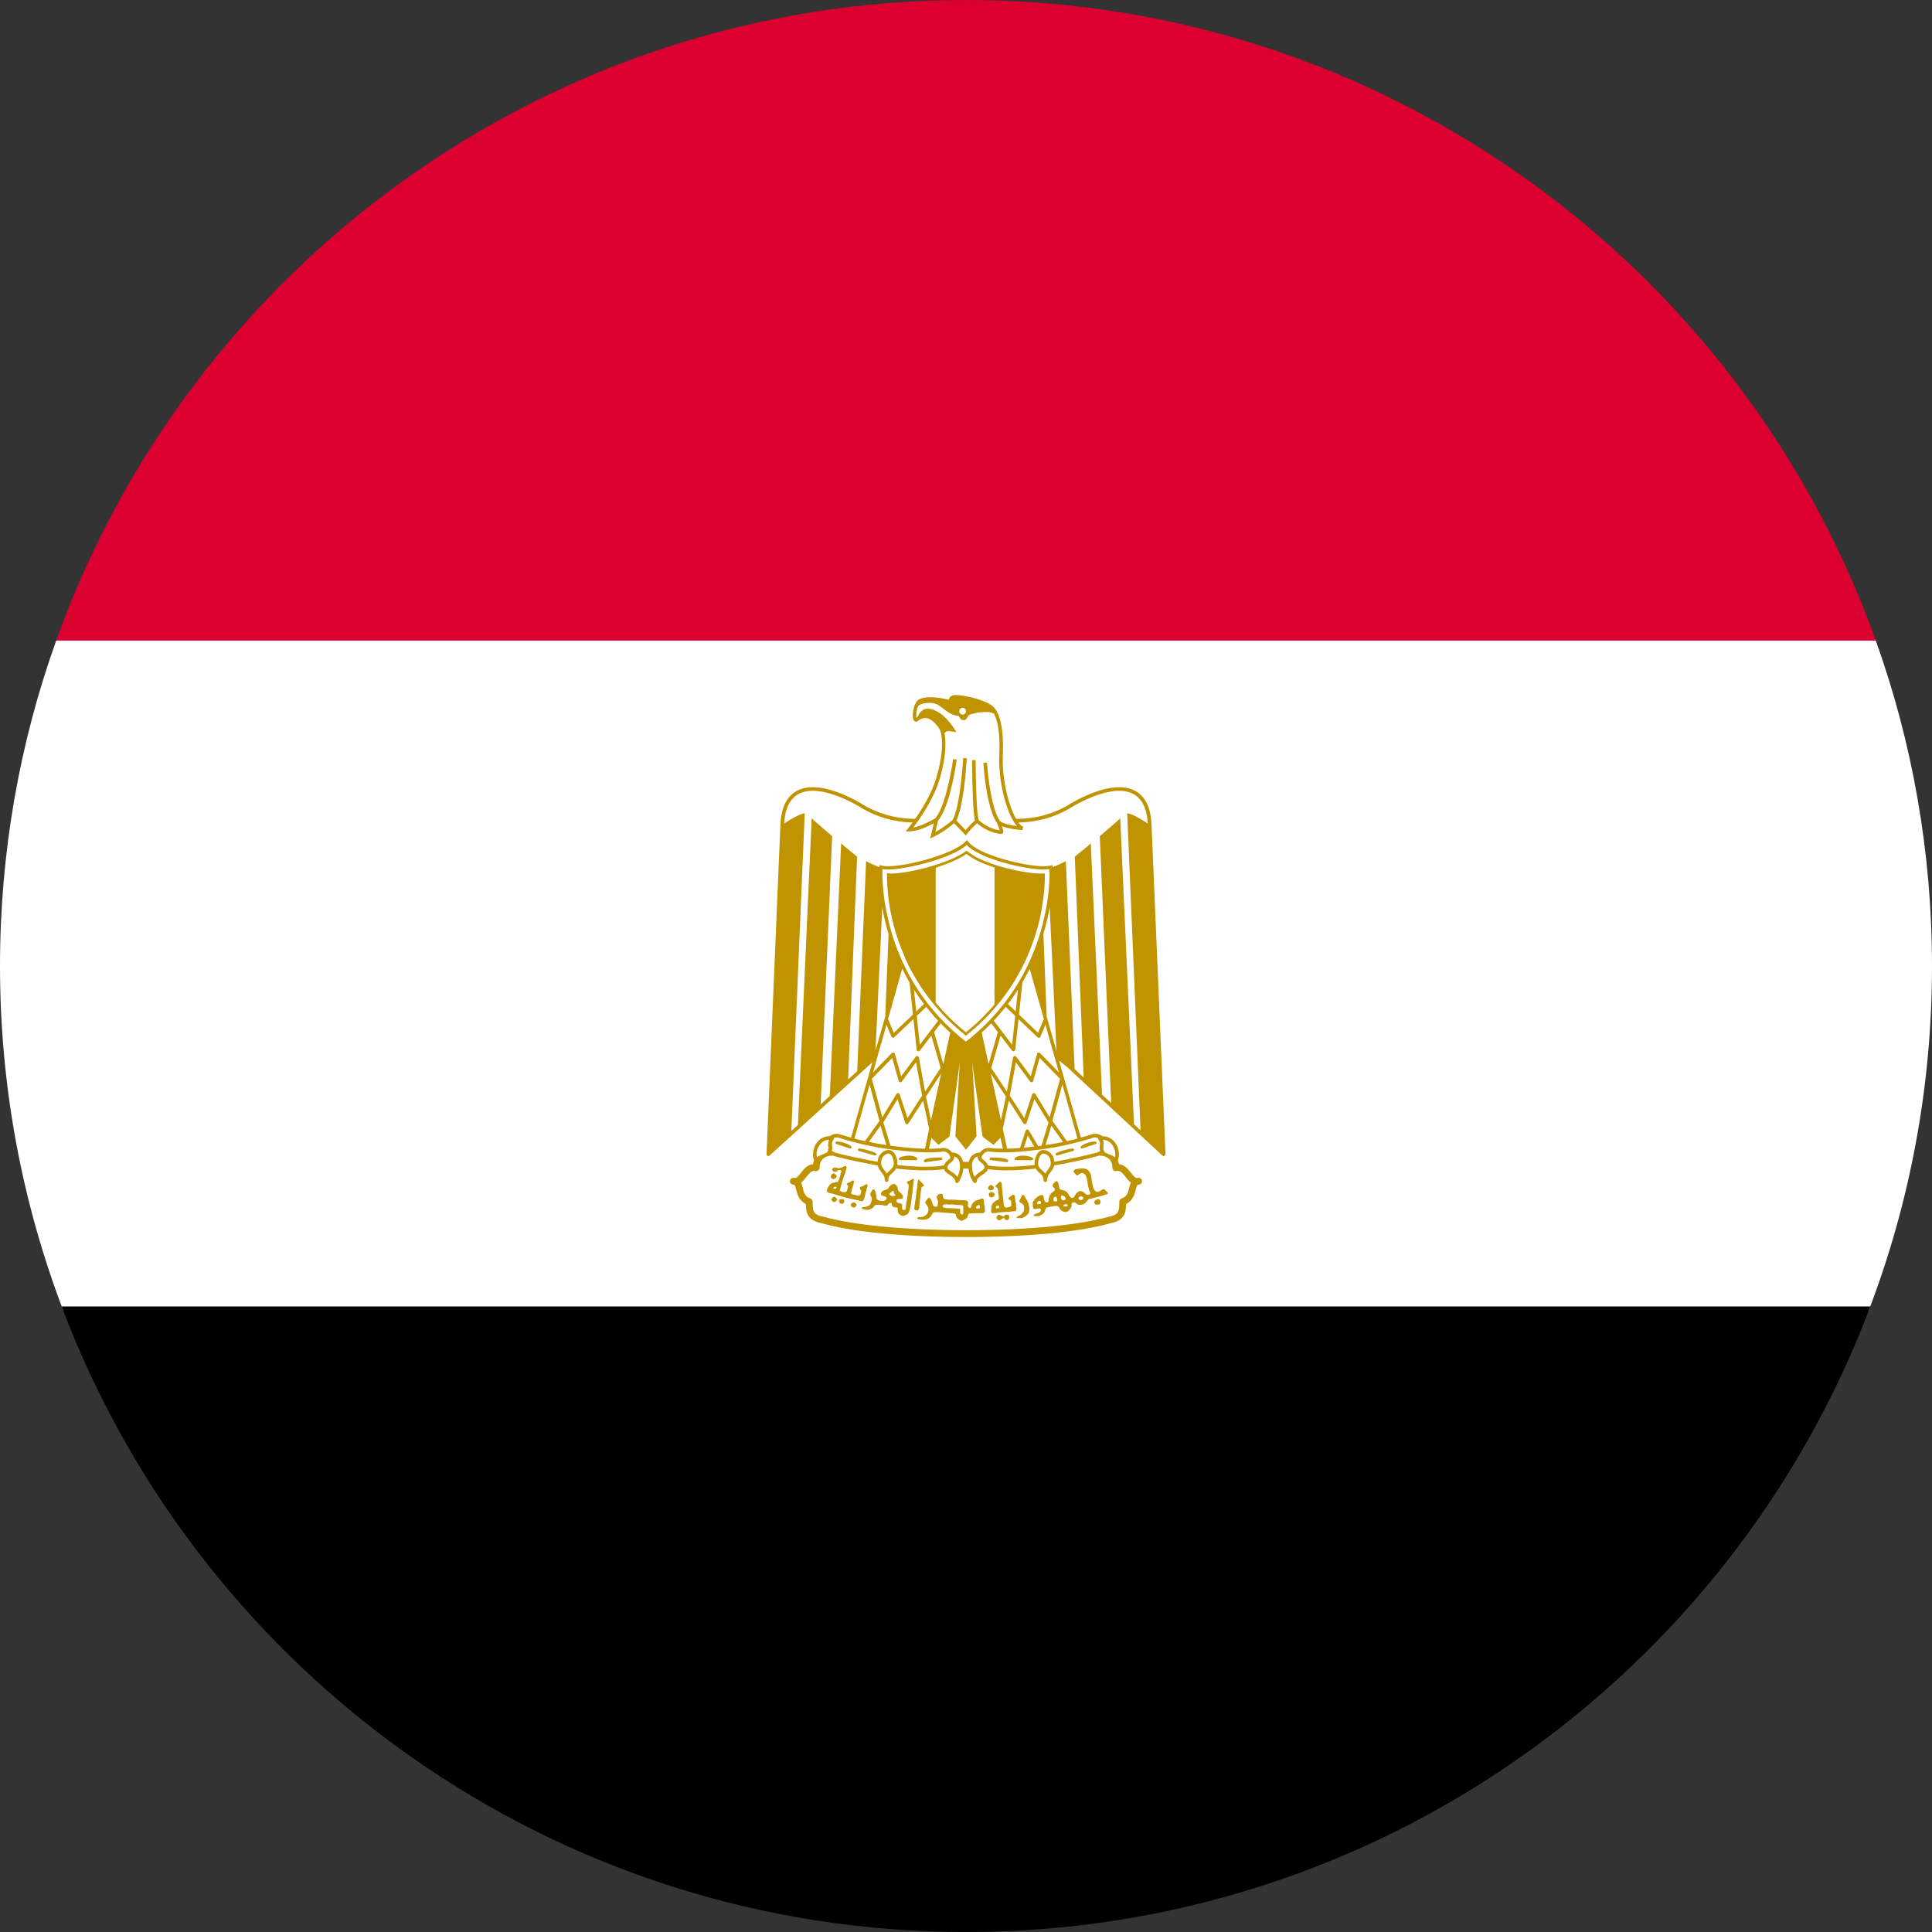
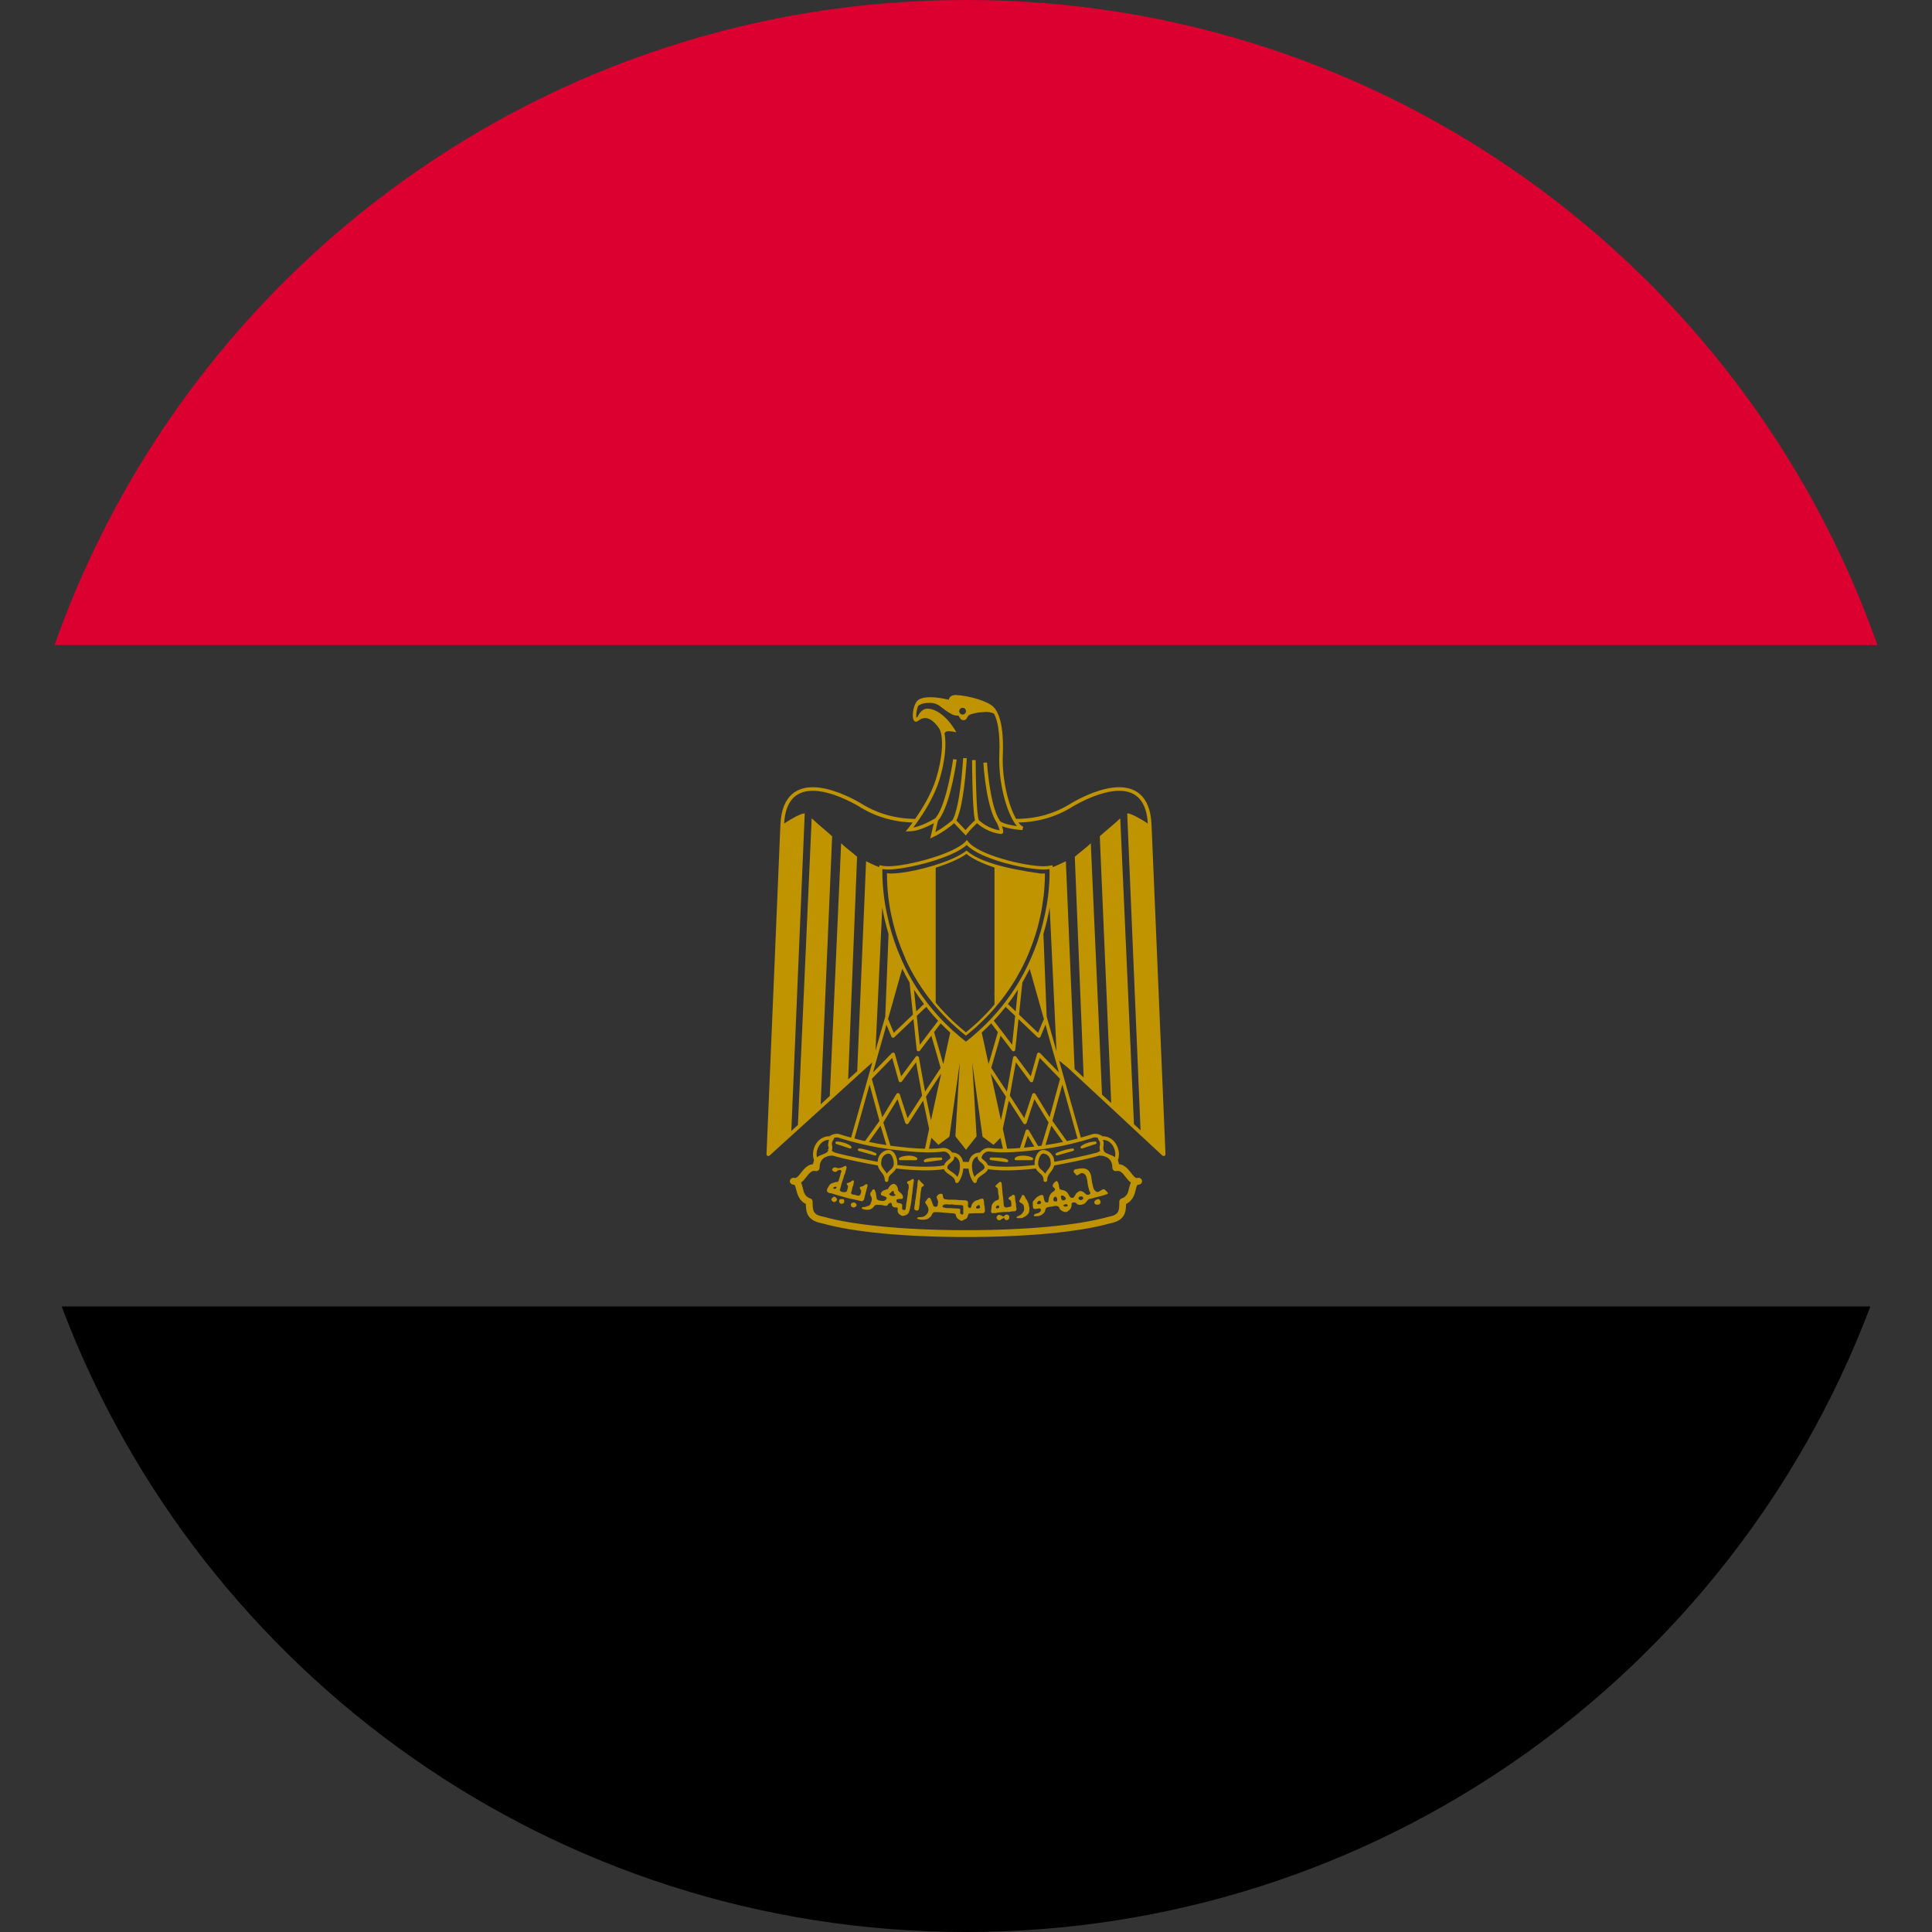
<svg xmlns="http://www.w3.org/2000/svg" width="32px" height="32px" viewBox="0 0 32 32" version="1.1">
  <rect x="0" y="0" width="32" height="32" fill="#333333" stroke="none" />
  <title>icon_Egypt</title>
  <g id="2.0" stroke="none" stroke-width="1" fill="none" fill-rule="evenodd">
    <g id="*关于我们" transform="translate(-772, -1409)">
      <g id="编组-14" transform="translate(0, 560)">
        <g id="编组-12" transform="translate(360, 393)">
          <g id="global备份-12" transform="translate(392, 440)">
            <g id="icon_Egypt" transform="translate(20, 16)">
              <path d="M0.931,10.61 C3.143,4.425 9.055,0 16,0 C22.945,0 28.857,4.425 31.069,10.61 C31.079,10.635 31.087,10.66 31.096,10.685 L0.904,10.685 L0.931,10.61 Z" id="Fill-1" fill="#DC0031" />
-               <path d="M31.069,10.61 C31.672,12.294 32,14.109 32,16 C32,18.013 31.628,19.94 30.949,21.714 L1.051,21.714 C0.372,19.94 0,18.013 0,16 C0,14.109 0.328,12.294 0.931,10.61 Z" id="形状结合" fill="#FFFFFF" />
              <path d="M1.022,21.639 L30.978,21.639 C30.969,21.665 30.959,21.69 30.95,21.715 C28.649,27.729 22.824,32 16,32 C9.176,32 3.351,27.729 1.05,21.715 L1.022,21.639 Z" id="Fill-5" fill="#000000" />
              <path d="M18.891,18.721 L18.782,18.62 L18.555,13.554 C18.48,13.628 18.256,13.811 18.216,13.851 L18.216,13.852 L18.405,18.269 L18.253,18.13 L18.067,13.967 C17.993,14.042 17.843,14.15 17.802,14.191 L17.949,17.847 L17.799,17.707 L17.654,14.265 C17.601,14.289 17.509,14.337 17.435,14.362 L17.435,14.36 L17.433,14.331 L17.403,14.336 C17.363,14.344 17.326,14.348 17.289,14.348 C16.971,14.348 16.207,14.162 16.035,13.939 L16.015,13.913 L15.993,13.937 C15.808,14.141 15.037,14.348 14.71,14.348 C14.671,14.348 14.632,14.344 14.596,14.336 L14.566,14.33 L14.563,14.36 L14.563,14.362 C14.489,14.337 14.398,14.289 14.345,14.265 L14.198,17.743 L14.048,17.878 L14.196,14.191 C14.156,14.15 14.007,14.042 13.932,13.967 L13.744,18.153 L13.594,18.291 L13.593,18.291 L13.783,13.852 L13.783,13.852 C13.743,13.811 13.519,13.628 13.444,13.553 L13.216,18.633 L13.107,18.732 L13.329,13.472 C13.261,13.472 13.099,13.567 12.988,13.64 C13.008,13.281 13.168,13.098 13.463,13.098 C13.666,13.098 13.933,13.188 14.215,13.349 C14.485,13.523 14.788,13.614 15.116,13.623 C15.07,13.685 15.041,13.722 15.04,13.723 L15.001,13.77 L15.062,13.77 C15.202,13.77 15.378,13.684 15.468,13.634 L15.407,13.888 L15.461,13.862 C15.621,13.786 15.753,13.678 15.803,13.635 L15.997,13.838 L16.017,13.811 C16.063,13.749 16.145,13.67 16.182,13.635 C16.208,13.658 16.257,13.698 16.325,13.734 C16.392,13.77 16.48,13.804 16.581,13.813 C16.594,13.813 16.604,13.807 16.611,13.797 C16.616,13.789 16.627,13.771 16.596,13.684 C16.719,13.734 16.908,13.748 16.934,13.749 L16.948,13.694 C16.922,13.683 16.895,13.659 16.869,13.623 C17.202,13.617 17.509,13.525 17.784,13.349 C18.067,13.188 18.334,13.098 18.537,13.098 C18.831,13.098 18.991,13.281 19.011,13.64 C18.901,13.567 18.738,13.472 18.67,13.472 L18.891,18.721 Z M17.558,17.869 L17.385,18.505 L17.15,18.119 C17.144,18.11 17.133,18.104 17.121,18.106 C17.11,18.107 17.1,18.114 17.096,18.126 L16.966,18.52 L16.726,18.146 L16.826,17.595 L17.061,17.913 C17.067,17.922 17.079,17.927 17.09,17.925 C17.102,17.923 17.111,17.914 17.113,17.904 L17.22,17.522 L17.558,17.869 Z M17.847,18.858 C17.793,18.872 17.734,18.887 17.671,18.901 L17.431,18.564 L17.596,17.962 L17.847,18.858 Z M18.645,19.496 C18.67,19.529 18.697,19.563 18.731,19.588 C18.717,19.617 18.709,19.649 18.702,19.678 C18.684,19.754 18.667,19.82 18.578,19.85 C18.555,19.858 18.539,19.879 18.539,19.903 C18.539,20.053 18.539,20.121 18.362,20.154 C18.36,20.154 18.358,20.155 18.356,20.155 C17.858,20.295 16.998,20.376 16,20.376 C15.013,20.376 14.135,20.293 13.649,20.155 C13.647,20.155 13.646,20.154 13.644,20.154 C13.46,20.121 13.46,20.052 13.46,19.903 C13.46,19.879 13.444,19.858 13.421,19.85 C13.331,19.82 13.315,19.754 13.297,19.678 C13.289,19.649 13.282,19.617 13.268,19.588 C13.301,19.563 13.329,19.529 13.354,19.496 C13.411,19.423 13.446,19.383 13.507,19.396 C13.523,19.4 13.541,19.396 13.554,19.385 C13.568,19.375 13.575,19.358 13.575,19.341 C13.575,19.252 13.611,19.201 13.66,19.172 L13.661,19.172 C13.672,19.165 13.684,19.159 13.697,19.156 C13.698,19.155 13.699,19.155 13.699,19.154 C13.729,19.144 13.762,19.14 13.794,19.14 C13.799,19.142 13.803,19.145 13.809,19.146 C14.022,19.206 14.335,19.267 14.539,19.304 C14.548,19.35 14.573,19.382 14.597,19.413 C14.627,19.451 14.655,19.487 14.655,19.546 C14.655,19.563 14.668,19.577 14.684,19.577 C14.701,19.577 14.714,19.563 14.714,19.546 C14.714,19.485 14.743,19.46 14.779,19.43 C14.801,19.41 14.826,19.387 14.842,19.354 C14.986,19.372 15.162,19.385 15.329,19.385 C15.43,19.385 15.517,19.38 15.59,19.371 C15.606,19.369 15.62,19.366 15.634,19.363 C15.645,19.401 15.684,19.428 15.725,19.456 C15.772,19.488 15.82,19.521 15.82,19.565 C15.82,19.578 15.829,19.589 15.841,19.593 C15.845,19.594 15.847,19.595 15.85,19.595 C15.86,19.595 15.869,19.59 15.874,19.583 C15.917,19.524 15.949,19.438 15.956,19.354 C15.971,19.355 15.985,19.355 16,19.356 L16.042,19.356 C16.05,19.439 16.081,19.524 16.124,19.583 C16.13,19.59 16.139,19.595 16.149,19.595 C16.152,19.595 16.155,19.594 16.157,19.593 C16.17,19.589 16.179,19.578 16.179,19.565 C16.179,19.521 16.227,19.488 16.274,19.456 C16.315,19.428 16.355,19.401 16.365,19.362 C16.379,19.366 16.393,19.369 16.41,19.371 C16.482,19.38 16.57,19.385 16.67,19.385 C16.837,19.385 17.013,19.372 17.156,19.354 C17.172,19.387 17.198,19.41 17.22,19.43 C17.256,19.46 17.284,19.485 17.284,19.546 C17.284,19.563 17.297,19.577 17.315,19.577 C17.331,19.577 17.345,19.563 17.345,19.546 C17.345,19.487 17.372,19.451 17.402,19.413 C17.426,19.382 17.451,19.35 17.46,19.304 C17.664,19.267 17.978,19.206 18.194,19.145 C18.198,19.143 18.201,19.141 18.205,19.14 C18.236,19.14 18.268,19.144 18.298,19.154 C18.299,19.154 18.3,19.154 18.3,19.155 C18.312,19.161 18.325,19.167 18.338,19.172 L18.339,19.172 C18.388,19.201 18.424,19.252 18.424,19.341 C18.424,19.358 18.432,19.375 18.445,19.385 C18.459,19.396 18.476,19.4 18.492,19.396 C18.553,19.383 18.588,19.423 18.645,19.496 L18.645,19.496 Z M13.566,18.979 C13.583,18.95 13.619,18.907 13.677,18.888 C13.69,18.884 13.703,18.881 13.718,18.88 C13.723,18.879 13.728,18.879 13.733,18.879 C13.722,18.903 13.719,18.922 13.719,18.941 L13.719,18.942 C13.718,18.944 13.717,18.946 13.717,18.948 C13.713,18.968 13.715,18.988 13.725,19.006 C13.725,19.014 13.725,19.023 13.723,19.034 L13.708,19.037 C13.711,19.042 13.715,19.045 13.719,19.05 C13.718,19.055 13.717,19.06 13.715,19.065 C13.713,19.069 13.709,19.074 13.705,19.079 C13.687,19.097 13.653,19.11 13.62,19.123 C13.588,19.136 13.556,19.148 13.53,19.168 C13.528,19.159 13.527,19.15 13.526,19.141 C13.521,19.087 13.535,19.028 13.566,18.979 L13.566,18.979 Z M14.804,19.267 C14.804,19.275 14.804,19.281 14.803,19.288 L14.8,19.302 C14.798,19.308 14.797,19.313 14.795,19.318 C14.79,19.328 14.785,19.337 14.778,19.346 C14.767,19.359 14.754,19.371 14.739,19.384 C14.722,19.4 14.703,19.416 14.687,19.438 C14.675,19.415 14.659,19.395 14.644,19.377 C14.629,19.356 14.614,19.337 14.604,19.317 C14.6,19.306 14.597,19.296 14.595,19.284 C14.594,19.275 14.594,19.264 14.595,19.253 C14.596,19.247 14.597,19.24 14.599,19.232 C14.599,19.23 14.6,19.228 14.6,19.226 C14.6,19.208 14.605,19.19 14.615,19.173 L14.616,19.173 C14.629,19.151 14.648,19.132 14.67,19.12 C14.685,19.112 14.702,19.107 14.718,19.107 C14.719,19.107 14.72,19.107 14.721,19.107 C14.722,19.108 14.723,19.107 14.724,19.108 C14.731,19.109 14.738,19.112 14.745,19.116 C14.751,19.121 14.758,19.127 14.763,19.135 L14.763,19.135 C14.765,19.138 14.767,19.141 14.77,19.145 C14.778,19.157 14.785,19.172 14.79,19.189 C14.799,19.215 14.804,19.243 14.804,19.267 L14.804,19.267 Z M13.781,18.966 C13.776,18.939 13.774,18.92 13.808,18.87 C13.813,18.863 13.814,18.856 13.812,18.848 C13.828,18.842 13.844,18.839 13.86,18.839 C13.869,18.839 13.877,18.84 13.882,18.841 C13.932,18.858 14,18.878 14.08,18.901 C14.098,18.905 14.116,18.911 14.136,18.915 C14.291,18.957 14.487,19 14.701,19.03 C14.706,19.031 14.709,19.031 14.714,19.032 C14.732,19.034 14.748,19.037 14.766,19.039 L14.767,19.039 L14.768,19.043 L14.77,19.04 L14.771,19.04 C14.792,19.042 14.813,19.044 14.836,19.047 C14.907,19.056 14.983,19.065 15.061,19.071 C15.082,19.073 15.103,19.075 15.125,19.076 C15.189,19.081 15.252,19.085 15.316,19.086 C15.335,19.087 15.354,19.087 15.374,19.087 L15.383,19.087 C15.475,19.087 15.558,19.082 15.627,19.073 C15.682,19.073 15.735,19.12 15.743,19.176 C15.739,19.186 15.727,19.197 15.708,19.212 C15.7,19.218 15.692,19.224 15.685,19.232 C15.665,19.249 15.647,19.27 15.638,19.299 C15.621,19.304 15.603,19.308 15.583,19.311 C15.511,19.321 15.427,19.325 15.329,19.325 C15.169,19.325 15,19.312 14.862,19.296 C14.863,19.287 14.863,19.277 14.863,19.267 C14.863,19.244 14.861,19.219 14.854,19.194 C14.85,19.177 14.845,19.162 14.837,19.146 C14.83,19.127 14.82,19.109 14.808,19.094 C14.805,19.091 14.802,19.087 14.798,19.084 L14.798,19.084 C14.777,19.062 14.75,19.047 14.718,19.047 C14.714,19.047 14.71,19.047 14.707,19.048 C14.688,19.049 14.67,19.054 14.653,19.062 L14.653,19.062 C14.641,19.068 14.63,19.074 14.619,19.082 C14.609,19.09 14.599,19.099 14.59,19.109 C14.574,19.126 14.56,19.146 14.552,19.167 C14.545,19.185 14.54,19.203 14.539,19.223 C14.537,19.229 14.536,19.236 14.535,19.243 C14.332,19.205 14.032,19.147 13.829,19.09 C13.81,19.081 13.793,19.071 13.778,19.063 C13.782,19.049 13.784,19.038 13.785,19.028 C13.787,19.002 13.784,18.984 13.781,18.966 L13.781,18.966 Z M14.403,17.964 L14.567,18.565 L14.328,18.9 C14.265,18.887 14.206,18.872 14.152,18.857 L14.403,17.964 Z M14.557,17.416 L14.653,17.08 L14.654,17.078 L14.654,17.076 L14.682,16.971 L14.765,17.171 C14.767,17.175 14.77,17.179 14.774,17.181 C14.777,17.184 14.782,17.187 14.786,17.188 C14.788,17.189 14.791,17.189 14.793,17.189 C14.801,17.189 14.808,17.186 14.813,17.18 L15.129,16.879 L15.131,16.895 L15.139,16.969 L15.183,17.386 C15.184,17.398 15.193,17.409 15.205,17.412 C15.207,17.413 15.21,17.413 15.213,17.413 C15.223,17.413 15.231,17.409 15.237,17.401 L15.426,17.154 L15.58,17.687 L15.58,17.688 L15.322,18.08 L15.22,17.516 C15.217,17.504 15.208,17.494 15.197,17.492 C15.185,17.49 15.173,17.493 15.166,17.504 L14.926,17.827 L14.822,17.456 C14.819,17.445 14.811,17.438 14.8,17.435 C14.79,17.433 14.779,17.436 14.771,17.443 L14.46,17.762 L14.527,17.524 L14.557,17.416 Z M14.613,15.031 C14.636,15.165 14.67,15.312 14.717,15.471 L14.717,15.472 L14.663,16.835 L14.663,16.838 L14.662,16.84 L14.501,17.402 L14.613,15.031 Z M17.337,16.84 L17.336,16.838 L17.336,16.836 L17.282,15.472 L17.282,15.468 C17.329,15.31 17.363,15.164 17.386,15.031 L17.499,17.412 L17.337,16.84 Z M16.677,18.08 L16.418,17.687 L16.573,17.154 L16.762,17.401 C16.768,17.409 16.777,17.413 16.786,17.413 C16.788,17.413 16.791,17.413 16.794,17.412 C16.805,17.409 16.814,17.398 16.816,17.386 L16.865,16.923 L16.87,16.88 L17.185,17.18 C17.191,17.186 17.198,17.189 17.206,17.189 C17.208,17.189 17.21,17.189 17.212,17.188 C17.217,17.187 17.222,17.184 17.225,17.181 C17.227,17.18 17.228,17.18 17.228,17.178 C17.231,17.176 17.233,17.174 17.234,17.171 L17.316,16.971 L17.346,17.078 L17.346,17.08 L17.425,17.361 L17.457,17.472 L17.539,17.763 L17.227,17.443 C17.219,17.436 17.209,17.433 17.198,17.435 C17.188,17.438 17.18,17.445 17.177,17.456 L17.073,17.827 L16.833,17.504 C16.826,17.493 16.814,17.49 16.803,17.492 C16.791,17.494 16.781,17.504 16.779,17.516 L16.677,18.08 Z M17.251,18.976 C17.233,18.978 17.215,18.98 17.195,18.983 L17.042,18.723 C17.036,18.713 17.025,18.707 17.013,18.708 C17.002,18.709 16.991,18.717 16.987,18.729 L16.894,19.015 C16.819,19.021 16.754,19.025 16.681,19.026 L16.61,18.697 L16.61,18.696 L16.709,18.23 L16.95,18.605 C16.957,18.615 16.968,18.621 16.98,18.619 C16.991,18.618 17.001,18.609 17.004,18.599 L17.133,18.206 L17.367,18.592 L17.251,18.976 Z M17.317,18.966 L17.414,18.644 L17.607,18.915 C17.517,18.934 17.419,18.952 17.317,18.966 L17.317,18.966 Z M17.403,19.285 C17.402,19.287 17.402,19.289 17.401,19.292 C17.4,19.301 17.398,19.309 17.394,19.317 C17.385,19.337 17.371,19.356 17.354,19.377 C17.34,19.395 17.324,19.415 17.312,19.438 C17.296,19.416 17.277,19.4 17.26,19.384 C17.244,19.371 17.231,19.359 17.22,19.346 C17.214,19.337 17.209,19.328 17.204,19.318 C17.203,19.316 17.203,19.314 17.202,19.312 C17.199,19.304 17.197,19.297 17.196,19.288 C17.195,19.281 17.195,19.275 17.195,19.267 C17.195,19.247 17.199,19.224 17.206,19.201 C17.211,19.18 17.219,19.161 17.229,19.145 C17.243,19.122 17.261,19.107 17.28,19.107 C17.296,19.107 17.313,19.112 17.328,19.12 C17.354,19.133 17.376,19.156 17.388,19.182 C17.396,19.197 17.399,19.211 17.399,19.226 C17.399,19.228 17.399,19.23 17.4,19.232 C17.402,19.24 17.403,19.248 17.403,19.254 C17.405,19.265 17.404,19.275 17.403,19.284 L17.403,19.285 Z M15.42,18.555 L15.337,18.164 L15.589,17.781 L15.42,18.555 Z M15.581,16.95 C15.63,17.002 15.683,17.053 15.739,17.103 L15.626,17.618 L15.625,17.619 L15.623,17.621 L15.471,17.095 L15.581,16.95 Z M15.138,16.392 C15.189,16.472 15.244,16.551 15.304,16.63 L15.176,16.752 L15.138,16.392 Z M17.048,16.968 L16.878,16.804 L16.934,16.271 C16.962,16.223 16.989,16.175 17.013,16.127 C17.029,16.1 17.042,16.073 17.055,16.046 L17.292,16.886 L17.287,16.884 L17.194,17.107 L17.048,16.968 Z M16.375,17.621 L16.374,17.62 L16.374,17.619 L16.373,17.618 L16.26,17.102 C16.316,17.052 16.368,17.001 16.417,16.949 L16.528,17.095 L16.375,17.621 Z M16.41,17.781 L16.661,18.164 L16.579,18.554 L16.41,17.781 Z M16.861,16.389 L16.823,16.752 L16.694,16.629 C16.755,16.55 16.81,16.47 16.861,16.389 L16.861,16.389 Z M16.308,19.341 C16.308,19.342 16.308,19.343 16.307,19.344 C16.307,19.348 16.305,19.351 16.303,19.354 C16.291,19.371 16.264,19.389 16.239,19.406 C16.205,19.43 16.165,19.457 16.141,19.494 C16.121,19.452 16.106,19.404 16.102,19.355 C16.096,19.316 16.098,19.276 16.108,19.244 C16.112,19.233 16.115,19.224 16.12,19.215 C16.136,19.184 16.16,19.164 16.193,19.154 C16.191,19.165 16.192,19.174 16.195,19.183 C16.194,19.184 16.195,19.185 16.195,19.186 C16.201,19.21 16.218,19.228 16.235,19.243 C16.236,19.244 16.236,19.245 16.237,19.245 C16.243,19.249 16.248,19.254 16.253,19.258 C16.274,19.275 16.289,19.289 16.298,19.305 L16.298,19.306 C16.305,19.317 16.308,19.327 16.308,19.341 L16.308,19.341 Z M16.958,19.009 L17.024,18.81 L17.131,18.991 C17.075,18.997 17.017,19.004 16.958,19.009 L16.958,19.009 Z M16.81,16.872 L16.764,17.305 L16.46,16.906 C16.521,16.841 16.579,16.774 16.632,16.707 C16.642,16.697 16.649,16.687 16.657,16.676 L16.815,16.827 L16.81,16.872 Z M14.616,14.395 C14.625,14.396 14.633,14.398 14.643,14.398 C14.665,14.401 14.687,14.402 14.71,14.402 C15.008,14.402 15.774,14.216 16.012,13.995 C16.23,14.228 16.977,14.402 17.289,14.402 C17.312,14.402 17.334,14.401 17.356,14.398 C17.365,14.398 17.374,14.396 17.383,14.395 C17.385,14.447 17.386,14.563 17.372,14.723 L17.372,14.725 C17.358,14.879 17.33,15.069 17.274,15.286 L17.274,15.291 C17.228,15.475 17.163,15.678 17.069,15.887 C17.059,15.913 17.046,15.94 17.033,15.966 C17.026,15.984 17.018,15.998 17.009,16.016 L17.009,16.017 C16.975,16.088 16.936,16.16 16.895,16.231 C16.888,16.243 16.881,16.254 16.875,16.265 C16.81,16.374 16.737,16.483 16.654,16.591 C16.648,16.602 16.639,16.612 16.63,16.622 C16.627,16.628 16.622,16.633 16.618,16.638 C16.61,16.649 16.602,16.66 16.593,16.67 C16.492,16.796 16.377,16.921 16.247,17.041 C16.243,17.045 16.239,17.049 16.235,17.051 C16.22,17.067 16.204,17.081 16.187,17.095 C16.128,17.149 16.065,17.202 15.999,17.253 C15.933,17.202 15.871,17.15 15.811,17.095 C15.794,17.082 15.778,17.068 15.763,17.052 C15.759,17.05 15.756,17.047 15.752,17.042 C15.633,16.932 15.527,16.818 15.432,16.703 C15.419,16.688 15.406,16.672 15.394,16.657 C15.389,16.651 15.384,16.645 15.38,16.639 C15.367,16.623 15.355,16.608 15.344,16.591 C15.261,16.483 15.188,16.376 15.124,16.267 L15.124,16.266 C15.117,16.254 15.11,16.243 15.103,16.231 C15.062,16.16 15.024,16.09 14.99,16.019 C14.981,16.002 14.973,15.985 14.966,15.967 C14.952,15.941 14.94,15.915 14.93,15.889 C14.837,15.679 14.77,15.477 14.725,15.291 L14.725,15.286 C14.669,15.068 14.641,14.879 14.628,14.725 L14.628,14.724 C14.613,14.564 14.614,14.447 14.616,14.395 L14.616,14.395 Z M14.804,17.107 L14.712,16.884 L14.707,16.886 L14.943,16.046 C14.957,16.074 14.97,16.096 14.986,16.124 L14.986,16.129 C15.01,16.176 15.037,16.224 15.065,16.273 L15.121,16.804 L14.951,16.967 L14.804,17.107 Z M15.186,16.845 L15.184,16.827 L15.341,16.677 C15.345,16.683 15.349,16.688 15.354,16.693 C15.366,16.709 15.379,16.724 15.392,16.74 C15.437,16.796 15.486,16.852 15.538,16.907 L15.235,17.305 L15.194,16.919 L15.186,16.845 Z M14.631,18.591 L14.866,18.206 L14.994,18.599 C14.998,18.609 15.008,18.618 15.019,18.619 C15.031,18.621 15.043,18.615 15.048,18.605 L15.29,18.23 L15.389,18.696 L15.389,18.697 L15.321,19.026 C15.247,19.025 15.18,19.021 15.105,19.015 C15.084,19.014 15.062,19.012 15.041,19.01 C14.982,19.004 14.923,18.997 14.868,18.991 C14.846,18.989 14.825,18.986 14.804,18.984 C14.785,18.981 14.766,18.978 14.748,18.976 L14.631,18.591 Z M14.584,18.644 L14.682,18.966 C14.579,18.951 14.482,18.933 14.392,18.913 L14.584,18.644 Z M14.614,18.505 L14.44,17.869 L14.778,17.522 L14.885,17.904 C14.889,17.914 14.897,17.923 14.909,17.925 C14.919,17.927 14.931,17.922 14.938,17.913 L15.173,17.595 L15.273,18.146 L15.032,18.52 L14.903,18.126 C14.899,18.114 14.889,18.107 14.878,18.106 C14.876,18.105 14.875,18.105 14.874,18.105 C14.863,18.105 14.854,18.111 14.848,18.119 L14.614,18.505 Z M15.691,19.341 C15.691,19.328 15.693,19.317 15.699,19.307 C15.708,19.29 15.725,19.275 15.746,19.258 C15.751,19.253 15.757,19.249 15.763,19.244 C15.766,19.242 15.769,19.238 15.772,19.235 C15.788,19.22 15.801,19.201 15.804,19.178 C15.806,19.171 15.806,19.163 15.805,19.154 C15.839,19.164 15.863,19.184 15.879,19.215 C15.883,19.223 15.887,19.231 15.89,19.24 C15.899,19.273 15.902,19.312 15.898,19.353 C15.894,19.401 15.879,19.451 15.858,19.494 C15.833,19.457 15.794,19.43 15.759,19.406 C15.729,19.386 15.695,19.363 15.691,19.345 L15.691,19.344 C15.691,19.343 15.691,19.342 15.691,19.341 L15.691,19.341 Z M16.001,19.245 C15.984,19.244 15.968,19.243 15.95,19.243 C15.948,19.224 15.941,19.205 15.932,19.188 C15.91,19.144 15.864,19.092 15.769,19.089 C15.737,19.043 15.683,19.013 15.623,19.013 C15.554,19.022 15.474,19.027 15.386,19.027 L15.427,18.845 L15.543,18.962 L15.725,18.827 L15.897,17.6 L15.824,18.821 L16,19.043 L16.175,18.821 L16.103,17.6 L16.274,18.827 L16.456,18.962 L16.571,18.846 L16.612,19.027 C16.527,19.027 16.45,19.022 16.379,19.013 C16.32,19.013 16.266,19.043 16.232,19.089 C16.136,19.092 16.089,19.144 16.066,19.188 C16.057,19.205 16.051,19.224 16.046,19.245 L16.001,19.245 Z M18.433,18.979 C18.463,19.027 18.477,19.087 18.472,19.14 C18.471,19.149 18.47,19.159 18.468,19.168 C18.443,19.148 18.411,19.136 18.38,19.123 C18.346,19.11 18.312,19.097 18.295,19.079 C18.291,19.075 18.287,19.071 18.285,19.067 C18.283,19.061 18.281,19.056 18.28,19.051 L18.28,19.05 C18.278,19.044 18.277,19.039 18.276,19.034 C18.274,19.023 18.273,19.014 18.274,19.006 C18.274,18.995 18.275,18.986 18.277,18.977 C18.278,18.965 18.28,18.953 18.28,18.941 C18.28,18.923 18.278,18.903 18.266,18.879 C18.271,18.879 18.277,18.879 18.281,18.88 C18.296,18.881 18.309,18.884 18.322,18.888 C18.381,18.907 18.415,18.95 18.433,18.979 L18.433,18.979 Z M18.187,18.849 C18.185,18.856 18.186,18.863 18.191,18.87 C18.226,18.92 18.223,18.939 18.218,18.966 C18.215,18.983 18.212,19.002 18.214,19.028 C18.215,19.039 18.217,19.049 18.221,19.063 C18.207,19.072 18.192,19.081 18.174,19.089 C17.968,19.146 17.667,19.205 17.464,19.243 C17.463,19.236 17.462,19.229 17.46,19.223 C17.459,19.206 17.456,19.19 17.45,19.174 C17.441,19.15 17.426,19.127 17.408,19.108 C17.391,19.089 17.369,19.072 17.346,19.062 L17.345,19.062 C17.328,19.054 17.31,19.049 17.293,19.048 C17.288,19.047 17.284,19.047 17.28,19.047 C17.224,19.047 17.185,19.092 17.162,19.146 C17.152,19.166 17.146,19.186 17.142,19.206 C17.138,19.226 17.136,19.248 17.136,19.267 C17.136,19.277 17.137,19.287 17.138,19.296 C16.999,19.312 16.83,19.325 16.67,19.325 C16.572,19.325 16.488,19.321 16.417,19.311 C16.397,19.308 16.378,19.304 16.362,19.299 C16.354,19.275 16.339,19.257 16.325,19.242 C16.313,19.23 16.301,19.221 16.29,19.212 C16.273,19.198 16.261,19.187 16.257,19.177 C16.264,19.126 16.314,19.073 16.375,19.072 C16.446,19.082 16.528,19.087 16.619,19.087 L16.625,19.087 C16.644,19.087 16.663,19.087 16.682,19.086 C16.746,19.085 16.809,19.081 16.874,19.076 C16.895,19.075 16.917,19.073 16.938,19.071 C17.016,19.065 17.092,19.056 17.164,19.047 C17.186,19.044 17.207,19.042 17.228,19.04 L17.231,19.043 L17.232,19.039 C17.25,19.037 17.268,19.034 17.285,19.032 C17.29,19.031 17.294,19.031 17.298,19.03 C17.512,19 17.708,18.957 17.864,18.914 C17.883,18.91 17.901,18.905 17.918,18.901 C17.998,18.878 18.065,18.858 18.114,18.841 C18.137,18.836 18.163,18.839 18.187,18.849 L18.187,18.849 Z M15.188,13.623 C15.2,13.605 15.215,13.584 15.23,13.562 C15.341,13.401 15.486,13.158 15.561,12.912 C15.652,12.61 15.681,12.321 15.643,12.145 C15.649,12.137 15.657,12.129 15.666,12.121 C15.671,12.117 15.684,12.111 15.714,12.111 C15.761,12.111 15.821,12.125 15.821,12.125 L15.841,12.129 L15.831,12.112 C15.668,11.836 15.479,11.738 15.364,11.738 L15.354,11.738 C15.27,11.742 15.218,11.826 15.195,11.877 C15.19,11.879 15.184,11.883 15.179,11.887 C15.175,11.866 15.174,11.824 15.184,11.772 C15.19,11.741 15.199,11.713 15.208,11.691 C15.234,11.671 15.277,11.649 15.345,11.644 C15.365,11.643 15.382,11.642 15.398,11.642 C15.493,11.642 15.535,11.668 15.622,11.736 C15.732,11.823 15.816,11.862 15.87,11.852 C15.875,11.852 15.882,11.865 15.889,11.876 C15.894,11.883 15.898,11.891 15.904,11.899 C15.907,11.901 15.908,11.903 15.91,11.905 C15.92,11.92 15.928,11.928 15.97,11.928 C15.995,11.928 16.01,11.902 16.024,11.878 C16.03,11.866 16.037,11.854 16.044,11.85 C16.065,11.832 16.105,11.823 16.135,11.816 L16.146,11.814 C16.194,11.801 16.224,11.799 16.255,11.797 C16.267,11.796 16.28,11.795 16.293,11.794 C16.297,11.793 16.309,11.792 16.328,11.792 C16.359,11.792 16.422,11.796 16.466,11.823 C16.518,11.923 16.568,12.12 16.552,12.504 C16.536,12.877 16.632,13.315 16.764,13.562 C16.776,13.584 16.787,13.605 16.8,13.623 C16.814,13.645 16.829,13.665 16.844,13.683 C16.75,13.67 16.628,13.646 16.573,13.607 C16.57,13.604 16.566,13.602 16.563,13.599 C16.563,13.599 16.563,13.598 16.562,13.598 C16.551,13.581 16.54,13.561 16.529,13.541 C16.387,13.253 16.348,12.637 16.348,12.63 L16.288,12.633 C16.289,12.66 16.323,13.219 16.458,13.529 C16.468,13.553 16.479,13.575 16.491,13.595 C16.498,13.609 16.506,13.621 16.514,13.633 C16.533,13.675 16.55,13.723 16.557,13.752 C16.372,13.726 16.241,13.611 16.21,13.582 C16.207,13.57 16.203,13.554 16.2,13.532 C16.197,13.514 16.194,13.492 16.191,13.467 C16.167,13.238 16.16,12.782 16.16,12.589 L16.101,12.589 C16.101,12.618 16.102,13.159 16.129,13.449 C16.13,13.472 16.133,13.494 16.136,13.513 C16.14,13.543 16.144,13.567 16.149,13.586 C16.118,13.615 16.045,13.686 15.992,13.749 L15.841,13.59 C15.852,13.567 15.863,13.54 15.872,13.51 C15.88,13.489 15.887,13.466 15.894,13.442 C15.982,13.117 16.011,12.586 16.013,12.559 L15.953,12.556 C15.952,12.563 15.921,13.15 15.825,13.462 C15.819,13.487 15.81,13.51 15.801,13.532 C15.794,13.549 15.788,13.564 15.78,13.579 L15.779,13.58 L15.779,13.581 C15.752,13.604 15.637,13.703 15.492,13.782 L15.537,13.591 C15.538,13.591 15.538,13.591 15.538,13.59 C15.556,13.571 15.572,13.547 15.587,13.52 C15.755,13.236 15.842,12.611 15.846,12.582 L15.787,12.574 C15.785,12.581 15.686,13.299 15.507,13.534 C15.502,13.541 15.496,13.548 15.491,13.554 L15.49,13.555 C15.475,13.563 15.436,13.586 15.386,13.611 C15.314,13.648 15.216,13.691 15.126,13.707 C15.143,13.685 15.164,13.657 15.188,13.623 L15.188,13.623 Z M15.944,11.724 C15.975,11.724 16,11.749 16,11.779 C16,11.81 15.975,11.835 15.944,11.835 C15.913,11.835 15.888,11.81 15.888,11.779 C15.888,11.749 15.913,11.724 15.944,11.724 L15.944,11.724 Z M19.073,13.661 C19.053,13.146 18.77,13.039 18.537,13.039 C18.249,13.039 17.923,13.2 17.753,13.298 C17.477,13.475 17.167,13.563 16.832,13.563 L16.83,13.563 C16.703,13.344 16.593,12.9 16.61,12.507 C16.63,11.996 16.537,11.791 16.455,11.709 C16.356,11.61 16.048,11.523 15.838,11.512 C15.789,11.51 15.755,11.522 15.733,11.548 C15.722,11.562 15.716,11.576 15.715,11.59 C15.481,11.534 15.3,11.533 15.213,11.591 C15.132,11.644 15.105,11.841 15.126,11.911 C15.137,11.949 15.162,11.954 15.173,11.954 C15.183,11.954 15.194,11.949 15.204,11.941 C15.244,11.909 15.284,11.893 15.323,11.893 C15.416,11.893 15.499,11.984 15.552,12.06 C15.623,12.163 15.63,12.483 15.505,12.895 C15.429,13.148 15.269,13.405 15.158,13.563 C14.826,13.561 14.521,13.473 14.245,13.297 C14.077,13.2 13.75,13.039 13.463,13.039 C13.23,13.039 12.948,13.146 12.926,13.661 L12.696,19.116 C12.695,19.128 12.702,19.14 12.713,19.145 C12.724,19.149 12.737,19.147 12.746,19.14 L14.449,17.595 L14.097,18.842 C14.016,18.82 13.949,18.8 13.898,18.784 C13.886,18.781 13.873,18.779 13.86,18.779 C13.817,18.779 13.775,18.794 13.74,18.819 C13.647,18.819 13.566,18.865 13.515,18.947 C13.464,19.03 13.452,19.136 13.483,19.217 C13.475,19.237 13.469,19.259 13.466,19.282 C13.371,19.291 13.313,19.366 13.265,19.427 C13.233,19.468 13.203,19.508 13.173,19.512 C13.162,19.509 13.151,19.508 13.139,19.508 C13.111,19.508 13.087,19.53 13.083,19.558 C13.079,19.586 13.098,19.612 13.125,19.619 C13.135,19.622 13.146,19.624 13.156,19.624 C13.169,19.633 13.177,19.661 13.187,19.704 C13.206,19.777 13.232,19.885 13.347,19.942 C13.349,20.081 13.37,20.218 13.621,20.263 C14.124,20.407 14.991,20.489 16,20.489 C17.007,20.489 17.876,20.407 18.384,20.263 C18.63,20.218 18.65,20.081 18.651,19.942 C18.768,19.885 18.794,19.777 18.812,19.704 C18.821,19.661 18.829,19.633 18.843,19.624 C18.853,19.624 18.864,19.622 18.874,19.619 C18.901,19.612 18.919,19.586 18.916,19.558 C18.912,19.53 18.888,19.508 18.86,19.508 C18.848,19.508 18.837,19.509 18.826,19.512 C18.796,19.508 18.766,19.468 18.734,19.427 C18.686,19.366 18.627,19.291 18.533,19.282 C18.53,19.259 18.524,19.237 18.516,19.217 C18.547,19.136 18.536,19.03 18.484,18.947 C18.433,18.865 18.352,18.819 18.259,18.819 C18.225,18.794 18.182,18.779 18.139,18.779 C18.126,18.779 18.113,18.781 18.098,18.784 C18.048,18.8 17.982,18.82 17.902,18.842 L17.542,17.567 L17.671,17.671 L17.681,17.679 L19.253,19.14 C19.259,19.145 19.266,19.147 19.273,19.147 C19.278,19.147 19.282,19.146 19.286,19.145 C19.297,19.14 19.304,19.128 19.304,19.116 L19.073,13.661 Z" id="Fill-7" fill="#C09300" />
              <path d="M17.765,19.022 C17.72,19.024 17.583,19.055 17.506,19.094 C17.502,19.095 17.499,19.097 17.495,19.099 C17.485,19.104 17.481,19.116 17.485,19.125 C17.488,19.134 17.496,19.139 17.504,19.139 C17.506,19.139 17.508,19.139 17.51,19.138 L17.772,19.064 C17.777,19.064 17.781,19.061 17.784,19.058 C17.786,19.056 17.787,19.053 17.788,19.05 C17.791,19.044 17.79,19.038 17.787,19.033 C17.783,19.025 17.774,19.021 17.765,19.022" id="Fill-11" fill="#C09300" />
              <path d="M17.071,19.162 C17.036,19.149 16.991,19.141 16.946,19.141 C16.917,19.141 16.848,19.144 16.813,19.177 C16.808,19.181 16.805,19.187 16.805,19.194 C16.805,19.197 16.806,19.201 16.808,19.203 C16.81,19.211 16.817,19.216 16.826,19.216 L17.057,19.216 L17.09,19.216 C17.094,19.216 17.098,19.215 17.101,19.213 C17.106,19.21 17.11,19.205 17.111,19.2 C17.114,19.19 17.109,19.18 17.101,19.175 C17.092,19.17 17.082,19.166 17.071,19.162" id="Fill-13" fill="#C09300" />
              <path d="M16.687,19.208 C16.677,19.201 16.664,19.195 16.648,19.191 C16.59,19.174 16.5,19.172 16.415,19.172 L16.415,19.171 C16.406,19.17 16.398,19.175 16.393,19.184 C16.389,19.192 16.391,19.202 16.398,19.209 C16.402,19.213 16.408,19.215 16.413,19.215 L16.595,19.239 L16.674,19.25 L16.677,19.25 C16.688,19.25 16.696,19.244 16.698,19.235 C16.7,19.233 16.7,19.231 16.7,19.229 C16.7,19.226 16.699,19.223 16.698,19.22 C16.696,19.215 16.692,19.211 16.687,19.208" id="Fill-15" fill="#C09300" />
              <path d="M17.9,19.014 C17.904,19.02 17.911,19.023 17.917,19.023 C17.92,19.023 17.922,19.023 17.924,19.022 L17.941,19.017 L18.148,18.948 C18.158,18.944 18.164,18.935 18.162,18.925 C18.161,18.914 18.152,18.907 18.142,18.907 C18.08,18.907 17.992,18.929 17.936,18.964 C17.923,18.97 17.912,18.979 17.903,18.988 C17.896,18.994 17.894,19.005 17.9,19.014" id="Fill-17" fill="#C09300" />
              <path d="M14.227,19.065 L14.489,19.138 C14.491,19.139 14.493,19.139 14.495,19.139 L14.497,19.139 C14.508,19.139 14.517,19.128 14.517,19.118 C14.517,19.108 14.51,19.1 14.501,19.097 C14.5,19.096 14.497,19.095 14.494,19.094 C14.417,19.056 14.279,19.024 14.233,19.022 C14.225,19.021 14.217,19.024 14.213,19.032 C14.209,19.038 14.208,19.044 14.21,19.05 C14.211,19.052 14.212,19.054 14.214,19.056 C14.216,19.061 14.221,19.064 14.227,19.065" id="Fill-19" fill="#C09300" />
              <path d="M13.853,18.948 L14.057,19.016 L14.075,19.022 C14.077,19.023 14.079,19.023 14.082,19.023 C14.093,19.024 14.104,19.015 14.104,19.002 C14.104,18.995 14.1,18.989 14.094,18.985 C14.087,18.976 14.075,18.968 14.062,18.962 C14.009,18.93 13.923,18.908 13.86,18.907 C13.852,18.906 13.843,18.911 13.839,18.918 C13.834,18.928 13.837,18.939 13.846,18.945 C13.848,18.947 13.851,18.948 13.853,18.948" id="Fill-21" fill="#C09300" />
              <path d="M15.303,19.237 C15.305,19.245 15.313,19.25 15.322,19.25 L15.325,19.25 L15.493,19.227 L15.586,19.215 C15.593,19.215 15.6,19.211 15.604,19.204 C15.608,19.197 15.608,19.189 15.604,19.182 C15.6,19.174 15.591,19.17 15.584,19.171 L15.583,19.172 C15.498,19.172 15.407,19.174 15.351,19.191 C15.332,19.196 15.318,19.203 15.308,19.212 C15.305,19.214 15.303,19.217 15.303,19.219 L15.298,19.219 L15.303,19.22 C15.301,19.225 15.301,19.231 15.303,19.237" id="Fill-23" fill="#C09300" />
              <path d="M14.909,19.216 L15.173,19.216 C15.174,19.216 15.175,19.216 15.176,19.215 C15.184,19.214 15.19,19.21 15.192,19.203 C15.196,19.195 15.194,19.185 15.188,19.179 C15.178,19.169 15.166,19.162 15.151,19.157 C15.129,19.148 15.104,19.144 15.084,19.142 C15.071,19.141 15.061,19.141 15.053,19.141 C15.009,19.141 14.966,19.148 14.93,19.161 L14.929,19.161 C14.918,19.165 14.908,19.17 14.898,19.175 C14.89,19.18 14.887,19.189 14.888,19.198 L14.888,19.2 C14.89,19.209 14.899,19.216 14.909,19.216" id="Fill-25" fill="#C09300" />
              <path d="M18.161,19.87 C18.137,19.882 18.125,19.896 18.125,19.916 C18.125,19.928 18.128,19.932 18.139,19.942 C18.15,19.952 18.153,19.953 18.177,19.953 C18.201,19.952 18.203,19.952 18.215,19.941 C18.234,19.921 18.234,19.909 18.219,19.879 C18.206,19.857 18.193,19.855 18.161,19.87" id="Fill-27" fill="#C09300" />
              <path d="M17.918,19.873 C17.908,19.877 17.898,19.88 17.897,19.88 C17.895,19.88 17.887,19.875 17.878,19.869 C17.865,19.861 17.863,19.857 17.863,19.846 C17.863,19.831 17.88,19.817 17.901,19.816 C17.92,19.815 17.931,19.82 17.938,19.834 C17.947,19.85 17.941,19.863 17.918,19.873 M17.677,19.98 C17.67,19.986 17.634,19.985 17.622,19.98 C17.616,19.978 17.614,19.976 17.614,19.97 C17.614,19.963 17.616,19.959 17.628,19.953 C17.638,19.948 17.648,19.945 17.657,19.945 C17.666,19.945 17.673,19.948 17.678,19.953 C17.687,19.961 17.687,19.973 17.677,19.98 M17.58,19.86 C17.58,19.857 17.577,19.846 17.574,19.837 C17.568,19.821 17.569,19.821 17.577,19.811 C17.582,19.804 17.586,19.8 17.592,19.8 C17.598,19.8 17.605,19.803 17.617,19.809 C17.638,19.821 17.653,19.841 17.653,19.857 C17.653,19.867 17.651,19.868 17.635,19.875 C17.625,19.88 17.614,19.884 17.61,19.884 C17.602,19.884 17.58,19.867 17.58,19.86 M17.51,19.888 C17.507,19.899 17.507,19.898 17.482,19.899 C17.451,19.899 17.448,19.895 17.448,19.866 C17.449,19.848 17.449,19.843 17.459,19.833 C17.467,19.825 17.474,19.821 17.479,19.82 C17.484,19.82 17.489,19.822 17.496,19.828 C17.505,19.836 17.507,19.842 17.51,19.857 C17.511,19.868 17.511,19.882 17.51,19.888 M17.229,19.94 C17.218,19.945 17.193,19.947 17.186,19.943 C17.184,19.941 17.179,19.938 17.177,19.933 C17.174,19.927 17.174,19.925 17.179,19.921 C17.182,19.919 17.185,19.915 17.185,19.913 C17.185,19.912 17.188,19.905 17.192,19.9 C17.198,19.892 17.206,19.888 17.214,19.888 C17.216,19.888 17.218,19.889 17.22,19.889 C17.23,19.891 17.239,19.899 17.241,19.91 C17.245,19.926 17.242,19.933 17.229,19.94 M18.297,19.702 C18.246,19.677 18.201,19.779 18.145,19.728 C18.1,19.694 18.103,19.63 18.087,19.581 C18.076,19.516 18.079,19.443 18.032,19.392 C18.001,19.358 17.958,19.35 17.913,19.352 C17.886,19.353 17.859,19.357 17.835,19.364 C17.786,19.36 17.76,19.412 17.808,19.437 C17.837,19.51 17.881,19.423 17.926,19.429 C17.994,19.442 18,19.515 18.011,19.57 C18.014,19.625 18.03,19.678 18.045,19.73 C18.092,19.78 18.012,19.812 17.978,19.772 C17.949,19.741 17.888,19.703 17.852,19.746 C17.81,19.765 17.808,19.821 17.773,19.838 C17.715,19.855 17.709,19.785 17.678,19.755 C17.651,19.715 17.598,19.713 17.554,19.699 C17.534,19.658 17.545,19.588 17.502,19.56 C17.467,19.574 17.402,19.64 17.456,19.671 C17.509,19.716 17.433,19.737 17.409,19.768 C17.374,19.807 17.37,19.86 17.364,19.908 C17.304,19.942 17.293,19.871 17.286,19.827 C17.281,19.775 17.237,19.791 17.206,19.81 C17.161,19.828 17.139,19.87 17.107,19.904 C17.103,19.935 17.109,19.968 17.109,20 C17.118,20.038 17.165,20.021 17.193,20.018 C17.24,19.999 17.259,20.048 17.222,20.076 C17.197,20.107 17.117,20.091 17.124,20.142 C17.15,20.145 17.177,20.144 17.203,20.142 C17.254,20.128 17.31,20.091 17.315,20.034 C17.321,19.984 17.394,19.993 17.433,19.982 C17.482,19.968 17.542,19.965 17.553,20.026 C17.586,20.062 17.658,20.102 17.696,20.053 C17.734,20.03 17.752,19.99 17.749,19.947 C17.741,19.91 17.809,19.908 17.826,19.929 C17.85,19.97 17.927,19.958 17.965,19.935 C18.004,19.906 18.013,19.854 18.07,19.854 C18.153,19.828 18.241,19.814 18.324,19.783 C18.39,19.768 18.313,19.726 18.297,19.702" id="Fill-29" fill="#C09300" />
              <path d="M14.824,19.804 C14.819,19.807 14.809,19.81 14.791,19.81 C14.764,19.809 14.747,19.802 14.733,19.787 L14.724,19.777 L14.737,19.768 C14.744,19.763 14.756,19.752 14.763,19.744 C14.777,19.729 14.786,19.723 14.793,19.724 C14.8,19.725 14.805,19.734 14.805,19.75 C14.806,19.768 14.814,19.782 14.826,19.785 C14.835,19.787 14.834,19.797 14.824,19.804 M15.121,19.526 C15.119,19.526 15.117,19.527 15.114,19.528 C15.096,19.534 15.072,19.56 15.054,19.56 C15.013,19.563 15.018,19.604 15.048,19.617 C15.052,19.63 15.048,19.645 15.05,19.659 C15.056,19.696 15.032,19.726 15.037,19.764 C15.035,19.805 15.022,19.844 15.02,19.886 C15.009,19.929 15.009,19.973 15.001,20.016 C14.996,20.055 14.968,20.042 14.943,20.031 C14.943,20.014 14.942,19.998 14.942,19.981 C14.952,19.943 14.921,19.931 14.89,19.926 C14.858,19.929 14.842,19.901 14.849,19.873 C14.863,19.856 14.898,19.861 14.92,19.858 C14.966,19.868 14.965,19.806 14.94,19.785 C14.924,19.754 14.884,19.741 14.873,19.711 C14.877,19.669 14.85,19.629 14.816,19.609 C14.765,19.605 14.727,19.65 14.708,19.693 C14.686,19.699 14.665,19.706 14.644,19.714 C14.61,19.722 14.563,19.78 14.608,19.802 C14.634,19.809 14.712,19.827 14.678,19.863 C14.658,19.896 14.621,19.896 14.588,19.888 C14.553,19.888 14.516,19.871 14.517,19.832 C14.51,19.796 14.511,19.758 14.495,19.725 C14.488,19.686 14.443,19.695 14.44,19.731 C14.405,19.757 14.41,19.797 14.434,19.827 C14.449,19.862 14.434,19.902 14.42,19.934 C14.411,19.975 14.365,19.976 14.332,19.99 C14.317,19.996 14.256,19.986 14.278,20.021 C14.314,20.033 14.356,20.045 14.393,20.035 C14.432,20.03 14.466,20.004 14.484,19.971 C14.511,19.944 14.555,19.958 14.589,19.957 C14.626,19.957 14.663,19.983 14.699,19.966 C14.708,19.94 14.757,19.896 14.771,19.941 C14.768,19.982 14.805,20.003 14.842,19.999 C14.883,19.997 14.867,20.027 14.867,20.051 C14.869,20.096 14.898,20.119 14.935,20.137 C14.947,20.141 14.961,20.139 14.973,20.137 C15.009,20.127 15.046,20.11 15.057,20.071 C15.071,20.039 15.072,20.002 15.083,19.969 C15.091,19.916 15.101,19.862 15.103,19.808 C15.117,19.759 15.113,19.707 15.122,19.658 C15.128,19.62 15.133,19.584 15.137,19.547 C15.134,19.532 15.128,19.526 15.121,19.526" id="Fill-31" fill="#C09300" />
              <path d="M13.941,19.861 C13.909,19.861 13.906,19.863 13.899,19.884 C13.892,19.908 13.906,19.932 13.93,19.938 C13.943,19.941 13.963,19.936 13.973,19.927 C13.982,19.919 13.983,19.915 13.983,19.897 C13.983,19.866 13.976,19.86 13.941,19.861" id="Fill-33" fill="#C09300" />
              <path d="M13.846,19.683 C13.84,19.688 13.834,19.692 13.832,19.692 C13.809,19.69 13.802,19.687 13.801,19.678 C13.801,19.671 13.803,19.669 13.818,19.661 C13.826,19.658 13.831,19.656 13.835,19.655 C13.839,19.655 13.842,19.655 13.846,19.657 C13.858,19.662 13.859,19.672 13.846,19.683 M14.317,19.842 C14.332,19.787 14.344,19.731 14.359,19.676 C14.37,19.654 14.382,19.605 14.34,19.615 C14.316,19.631 14.294,19.652 14.265,19.654 C14.223,19.657 14.247,19.699 14.263,19.716 C14.267,19.744 14.258,19.777 14.24,19.799 C14.215,19.815 14.184,19.796 14.159,19.79 C14.131,19.791 14.077,19.777 14.102,19.74 C14.112,19.713 14.112,19.683 14.123,19.656 C14.137,19.627 14.139,19.595 14.145,19.564 C14.128,19.528 14.099,19.576 14.076,19.581 C14.06,19.591 14,19.596 14.032,19.625 C14.059,19.645 14.037,19.681 14.033,19.708 C14.031,19.743 13.993,19.752 13.963,19.744 C13.933,19.742 13.892,19.72 13.918,19.689 C13.924,19.661 13.932,19.635 13.938,19.607 C13.95,19.574 13.958,19.542 13.971,19.509 C13.976,19.481 13.986,19.453 14,19.427 C14.001,19.395 14.023,19.367 14.022,19.334 C14.02,19.318 14.013,19.312 14.004,19.312 C13.987,19.311 13.964,19.327 13.952,19.334 C13.921,19.341 13.885,19.36 13.855,19.34 C13.827,19.33 13.788,19.338 13.783,19.374 C13.791,19.405 13.834,19.422 13.86,19.402 C13.88,19.377 13.932,19.361 13.938,19.405 C13.917,19.437 13.919,19.481 13.902,19.515 C13.899,19.537 13.889,19.558 13.878,19.576 C13.855,19.578 13.832,19.576 13.814,19.589 C13.785,19.591 13.754,19.606 13.737,19.631 C13.719,19.658 13.7,19.686 13.695,19.719 C13.699,19.753 13.739,19.764 13.769,19.765 C13.8,19.773 13.831,19.785 13.863,19.794 C13.914,19.806 13.962,19.824 14.013,19.836 C14.088,19.858 14.167,19.869 14.242,19.889 C14.25,19.892 14.258,19.894 14.266,19.895 C14.297,19.901 14.314,19.868 14.317,19.842" id="Fill-35" fill="#C09300" />
              <path d="M14.163,19.923 C14.152,19.916 14.147,19.915 14.134,19.917 C14.125,19.918 14.113,19.923 14.106,19.929 C14.094,19.938 14.093,19.94 14.093,19.957 C14.094,19.978 14.103,19.991 14.121,19.996 C14.147,20.003 14.163,19.999 14.18,19.979 C14.195,19.961 14.19,19.942 14.163,19.923" id="Fill-37" fill="#C09300" />
              <path d="M13.801,19.828 C13.765,19.855 13.761,19.872 13.785,19.895 C13.798,19.907 13.802,19.909 13.817,19.909 C13.83,19.908 13.836,19.906 13.847,19.896 C13.871,19.875 13.87,19.859 13.843,19.834 C13.826,19.818 13.816,19.817 13.801,19.828" id="Fill-39" fill="#C09300" />
-               <path d="M13.796,19.527 C13.809,19.529 13.825,19.527 13.829,19.521 C13.832,19.518 13.836,19.516 13.838,19.516 C13.844,19.516 13.858,19.49 13.858,19.479 C13.858,19.469 13.832,19.443 13.817,19.438 C13.795,19.43 13.771,19.447 13.763,19.477 C13.762,19.481 13.761,19.485 13.761,19.489 C13.761,19.508 13.775,19.523 13.796,19.527" id="Fill-41" fill="#C09300" />
              <path d="M16.53,20.012 C16.519,20.015 16.51,20.016 16.51,20.016 C16.51,20.016 16.505,20.014 16.501,20.01 C16.49,20.002 16.492,19.991 16.507,19.976 C16.514,19.969 16.517,19.967 16.526,19.967 L16.531,19.967 L16.547,19.969 L16.548,19.987 L16.55,20.006 L16.53,20.012 Z M16.823,19.918 C16.812,19.886 16.816,19.85 16.811,19.817 C16.81,19.791 16.777,19.781 16.761,19.8 C16.745,19.817 16.719,19.82 16.706,19.841 C16.693,19.869 16.736,19.869 16.744,19.891 C16.751,19.913 16.749,19.937 16.751,19.96 C16.756,19.988 16.726,19.99 16.706,19.993 C16.681,20.002 16.646,20.008 16.631,19.978 C16.622,19.955 16.623,19.931 16.621,19.907 C16.621,19.865 16.61,19.823 16.607,19.782 C16.605,19.73 16.596,19.678 16.593,19.627 C16.593,19.607 16.59,19.575 16.566,19.575 C16.564,19.575 16.561,19.576 16.559,19.576 C16.536,19.593 16.516,19.613 16.495,19.634 C16.467,19.655 16.519,19.667 16.525,19.686 C16.532,19.714 16.532,19.742 16.534,19.771 C16.543,19.797 16.545,19.825 16.545,19.852 C16.542,19.882 16.503,19.875 16.487,19.893 C16.464,19.902 16.454,19.924 16.437,19.941 C16.424,19.964 16.421,19.992 16.42,20.018 C16.421,20.039 16.406,20.062 16.42,20.081 C16.422,20.084 16.424,20.087 16.426,20.09 C16.431,20.097 16.442,20.091 16.449,20.093 C16.473,20.092 16.498,20.095 16.52,20.085 C16.577,20.076 16.635,20.075 16.693,20.073 C16.728,20.074 16.763,20.061 16.798,20.062 C16.826,20.068 16.838,20.038 16.838,20.016 C16.822,19.985 16.835,19.948 16.823,19.918 L16.823,19.918 Z" id="Fill-43" fill="#C09300" />
-               <path d="M16.443,19.828 C16.462,19.819 16.475,19.801 16.474,19.784 C16.473,19.768 16.463,19.757 16.439,19.747 L16.422,19.739 L16.404,19.749 C16.379,19.763 16.377,19.766 16.379,19.79 C16.38,19.813 16.388,19.823 16.408,19.83 C16.415,19.832 16.42,19.834 16.424,19.834 C16.428,19.834 16.433,19.832 16.443,19.828" id="Fill-45" fill="#C09300" />
              <path d="M15.225,19.991 C15.225,19.972 15.233,19.954 15.232,19.936 C15.235,19.906 15.232,19.875 15.241,19.846 C15.245,19.818 15.244,19.788 15.248,19.758 C15.249,19.738 15.256,19.719 15.259,19.7 C15.258,19.681 15.263,19.66 15.282,19.652 C15.297,19.645 15.316,19.628 15.295,19.616 C15.271,19.594 15.247,19.572 15.227,19.544 C15.215,19.525 15.2,19.559 15.201,19.571 C15.192,19.605 15.199,19.64 15.191,19.674 C15.184,19.696 15.182,19.718 15.182,19.741 C15.172,19.784 15.172,19.829 15.163,19.873 C15.154,19.897 15.158,19.923 15.153,19.948 C15.146,19.973 15.144,20 15.143,20.025 C15.144,20.031 15.151,20.034 15.155,20.039 C15.168,20.052 15.191,20.053 15.206,20.046 C15.223,20.033 15.223,20.01 15.225,19.991" id="Fill-47" fill="#C09300" />
              <path d="M16.703,20.127 C16.694,20.12 16.687,20.117 16.675,20.117 C16.657,20.117 16.637,20.129 16.634,20.141 C16.631,20.154 16.62,20.152 16.586,20.134 C16.549,20.115 16.54,20.116 16.519,20.138 C16.508,20.149 16.505,20.154 16.506,20.166 C16.506,20.178 16.508,20.184 16.519,20.196 C16.533,20.21 16.535,20.211 16.551,20.21 C16.564,20.21 16.571,20.208 16.576,20.204 C16.588,20.193 16.604,20.182 16.614,20.179 C16.619,20.178 16.624,20.175 16.625,20.172 C16.628,20.164 16.632,20.167 16.635,20.179 C16.638,20.196 16.65,20.206 16.671,20.208 C16.687,20.21 16.69,20.209 16.702,20.197 C16.716,20.184 16.717,20.183 16.716,20.161 C16.716,20.138 16.715,20.137 16.703,20.127" id="Fill-49" fill="#C09300" />
-               <path d="M16.391,19.712 C16.405,19.718 16.434,19.715 16.444,19.707 C16.464,19.692 16.468,19.665 16.452,19.648 C16.443,19.639 16.42,19.627 16.411,19.627 C16.394,19.627 16.366,19.658 16.365,19.677 C16.365,19.687 16.381,19.709 16.391,19.712" id="Fill-51" fill="#C09300" />
              <path d="M17.022,19.907 C17.016,19.886 17.004,19.868 16.989,19.852 C16.985,19.837 16.978,19.823 16.968,19.81 C16.962,19.796 16.943,19.784 16.931,19.797 C16.92,19.817 16.91,19.838 16.9,19.858 C16.895,19.872 16.881,19.884 16.883,19.9 C16.887,19.918 16.907,19.92 16.92,19.929 C16.937,19.94 16.953,19.955 16.958,19.975 C16.964,19.998 16.962,20.021 16.962,20.043 C16.962,20.059 16.945,20.068 16.942,20.083 C16.926,20.106 16.904,20.126 16.878,20.136 C16.863,20.142 16.847,20.147 16.839,20.161 C16.832,20.166 16.839,20.169 16.843,20.172 C16.844,20.172 16.849,20.175 16.849,20.175 C16.873,20.179 16.898,20.175 16.922,20.175 C16.939,20.179 16.947,20.162 16.961,20.158 C16.981,20.151 16.997,20.137 17.012,20.124 C17.021,20.111 17.034,20.103 17.04,20.089 C17.05,20.064 17.05,20.036 17.05,20.01 C17.05,19.99 17.039,19.973 17.039,19.952 C17.04,19.936 17.029,19.922 17.022,19.907" id="Fill-53" fill="#C09300" />
              <path d="M16.224,20.011 C16.2,20.021 16.176,20.02 16.167,20.008 C16.163,20.003 16.168,19.987 16.175,19.981 C16.189,19.968 16.205,19.959 16.213,19.959 C16.221,19.959 16.224,19.962 16.227,19.976 C16.229,19.985 16.232,19.997 16.233,20.001 C16.235,20.006 16.232,20.008 16.224,20.011 L16.224,20.011 Z M15.955,20.075 C15.953,20.087 15.959,20.103 15.948,20.112 C15.945,20.114 15.941,20.117 15.936,20.118 C15.924,20.114 15.91,20.106 15.903,20.094 C15.901,20.077 15.904,20.061 15.905,20.044 C15.904,20.04 15.907,20.033 15.905,20.029 C15.895,20.022 15.884,20.018 15.872,20.018 C15.831,20.016 15.792,20.013 15.751,20.011 C15.718,20.009 15.684,20.014 15.651,20.005 C15.639,20.001 15.622,20.002 15.614,19.989 C15.603,19.976 15.619,19.961 15.631,19.955 C15.645,19.948 15.662,19.947 15.678,19.947 C15.693,19.947 15.709,19.949 15.725,19.951 C15.745,19.954 15.767,19.944 15.787,19.951 C15.833,19.959 15.879,19.957 15.925,19.961 C15.938,19.961 15.947,19.97 15.955,19.977 L15.955,20.075 Z M16.282,19.855 C16.242,19.844 16.208,19.88 16.169,19.883 C16.126,19.902 16.089,19.943 16.086,19.993 C16.061,20.035 16.019,19.985 16.033,19.949 C16.032,19.934 16.037,19.916 16.032,19.902 C16.008,19.873 15.966,19.883 15.933,19.878 C15.885,19.88 15.838,19.87 15.79,19.871 C15.747,19.868 15.704,19.875 15.663,19.864 C15.614,19.863 15.621,19.815 15.613,19.781 C15.604,19.775 15.593,19.772 15.584,19.772 C15.552,19.772 15.518,19.799 15.513,19.83 C15.521,19.866 15.551,19.9 15.532,19.938 C15.544,19.985 15.495,20.003 15.462,19.976 C15.442,19.93 15.432,19.88 15.402,19.839 C15.363,19.828 15.347,19.889 15.321,19.91 C15.333,19.946 15.372,19.977 15.377,20.022 C15.385,20.065 15.359,20.113 15.322,20.135 C15.289,20.166 15.245,20.155 15.205,20.162 C15.157,20.19 15.241,20.201 15.263,20.202 C15.312,20.206 15.364,20.201 15.4,20.163 C15.436,20.146 15.433,20.083 15.477,20.077 C15.552,20.073 15.626,20.088 15.701,20.09 C15.742,20.1 15.803,20.085 15.831,20.115 C15.831,20.167 15.875,20.2 15.919,20.22 C15.942,20.226 15.967,20.197 15.991,20.192 C16.036,20.177 16.023,20.121 16.05,20.099 C16.128,20.095 16.207,20.095 16.285,20.094 C16.299,20.095 16.304,20.074 16.314,20.065 C16.312,20.034 16.312,20.004 16.307,19.974 C16.291,19.937 16.309,19.888 16.282,19.855 L16.282,19.855 Z" id="Fill-55" fill="#C09300" />
-               <path d="M16.472,16.378 L16.472,16.461 L16.466,16.47 L16.472,16.476 L16.472,16.559 L16.472,16.637 C16.393,16.731 16.308,16.821 16.217,16.907 C16.213,16.911 16.209,16.915 16.206,16.919 C16.19,16.933 16.175,16.947 16.158,16.962 C16.107,17.008 16.053,17.054 15.999,17.099 C15.944,17.054 15.891,17.009 15.84,16.963 C15.823,16.948 15.808,16.934 15.792,16.92 C15.789,16.916 15.785,16.913 15.781,16.909 C15.687,16.819 15.598,16.726 15.515,16.628 C15.51,16.621 15.504,16.613 15.498,16.606 L15.498,16.563 L15.498,16.43 L15.498,16.345 L15.498,14.372 C15.698,14.308 15.888,14.229 16.008,14.143 C16.119,14.233 16.289,14.309 16.472,14.369 L16.472,16.378 Z M14.735,15.008 L14.735,15.01 L14.735,15.015 C14.756,15.137 14.783,15.255 14.816,15.376 C14.855,15.518 14.903,15.655 14.96,15.789 C14.969,15.815 14.981,15.841 14.993,15.867 C14.993,15.869 14.994,15.871 14.995,15.873 L14.995,15.878 C15.114,16.142 15.266,16.384 15.448,16.609 C15.459,16.624 15.472,16.639 15.485,16.655 C15.573,16.761 15.668,16.862 15.77,16.957 C15.774,16.961 15.778,16.964 15.782,16.967 C15.797,16.982 15.813,16.997 15.829,17.01 C15.879,17.056 15.932,17.101 15.985,17.143 L15.999,17.154 L16.012,17.143 C16.066,17.1 16.118,17.055 16.169,17.01 C16.184,16.996 16.201,16.981 16.216,16.966 C16.22,16.963 16.224,16.96 16.228,16.955 C16.34,16.85 16.444,16.739 16.54,16.62 C16.553,16.605 16.565,16.589 16.577,16.574 C16.748,16.357 16.89,16.121 17.003,15.87 C17.004,15.869 17.005,15.867 17.005,15.866 C17.016,15.84 17.028,15.814 17.038,15.788 C17.094,15.654 17.142,15.517 17.182,15.375 C17.216,15.251 17.243,15.127 17.263,15.002 L17.263,15 L17.263,14.995 C17.281,14.889 17.294,14.788 17.3,14.683 C17.303,14.63 17.308,14.56 17.307,14.49 L17.307,14.467 L17.284,14.468 C17.271,14.469 17.258,14.469 17.245,14.469 L17.242,14.469 C17.167,14.469 17.062,14.458 16.943,14.438 C16.626,14.384 16.213,14.263 16.023,14.099 L16.009,14.088 L15.996,14.099 C15.801,14.246 15.38,14.377 15.055,14.436 C14.939,14.457 14.835,14.468 14.758,14.469 L14.753,14.469 C14.742,14.469 14.731,14.468 14.717,14.466 L14.691,14.462 L14.691,14.487 C14.69,14.56 14.695,14.634 14.698,14.685 C14.705,14.792 14.717,14.901 14.735,15.008 L14.735,15.008 Z" id="Fill-57" fill="#C09300" />
+               <path d="M16.472,16.378 L16.472,16.461 L16.466,16.47 L16.472,16.476 L16.472,16.559 L16.472,16.637 C16.393,16.731 16.308,16.821 16.217,16.907 C16.213,16.911 16.209,16.915 16.206,16.919 C16.19,16.933 16.175,16.947 16.158,16.962 C16.107,17.008 16.053,17.054 15.999,17.099 C15.944,17.054 15.891,17.009 15.84,16.963 C15.823,16.948 15.808,16.934 15.792,16.92 C15.789,16.916 15.785,16.913 15.781,16.909 C15.687,16.819 15.598,16.726 15.515,16.628 C15.51,16.621 15.504,16.613 15.498,16.606 L15.498,16.563 L15.498,16.43 L15.498,16.345 L15.498,14.372 C15.698,14.308 15.888,14.229 16.008,14.143 C16.119,14.233 16.289,14.309 16.472,14.369 L16.472,16.378 Z M14.735,15.008 L14.735,15.01 L14.735,15.015 C14.756,15.137 14.783,15.255 14.816,15.376 C14.855,15.518 14.903,15.655 14.96,15.789 C14.969,15.815 14.981,15.841 14.993,15.867 C14.993,15.869 14.994,15.871 14.995,15.873 L14.995,15.878 C15.114,16.142 15.266,16.384 15.448,16.609 C15.459,16.624 15.472,16.639 15.485,16.655 C15.573,16.761 15.668,16.862 15.77,16.957 C15.774,16.961 15.778,16.964 15.782,16.967 C15.797,16.982 15.813,16.997 15.829,17.01 C15.879,17.056 15.932,17.101 15.985,17.143 L15.999,17.154 L16.012,17.143 C16.066,17.1 16.118,17.055 16.169,17.01 C16.184,16.996 16.201,16.981 16.216,16.966 C16.22,16.963 16.224,16.96 16.228,16.955 C16.34,16.85 16.444,16.739 16.54,16.62 C16.553,16.605 16.565,16.589 16.577,16.574 C16.748,16.357 16.89,16.121 17.003,15.87 C17.004,15.869 17.005,15.867 17.005,15.866 C17.016,15.84 17.028,15.814 17.038,15.788 C17.094,15.654 17.142,15.517 17.182,15.375 C17.216,15.251 17.243,15.127 17.263,15.002 L17.263,15 L17.263,14.995 C17.281,14.889 17.294,14.788 17.3,14.683 C17.303,14.63 17.308,14.56 17.307,14.49 L17.307,14.467 L17.284,14.468 C17.271,14.469 17.258,14.469 17.245,14.469 L17.242,14.469 C16.626,14.384 16.213,14.263 16.023,14.099 L16.009,14.088 L15.996,14.099 C15.801,14.246 15.38,14.377 15.055,14.436 C14.939,14.457 14.835,14.468 14.758,14.469 L14.753,14.469 C14.742,14.469 14.731,14.468 14.717,14.466 L14.691,14.462 L14.691,14.487 C14.69,14.56 14.695,14.634 14.698,14.685 C14.705,14.792 14.717,14.901 14.735,15.008 L14.735,15.008 Z" id="Fill-57" fill="#C09300" />
            </g>
          </g>
        </g>
      </g>
    </g>
  </g>
</svg>